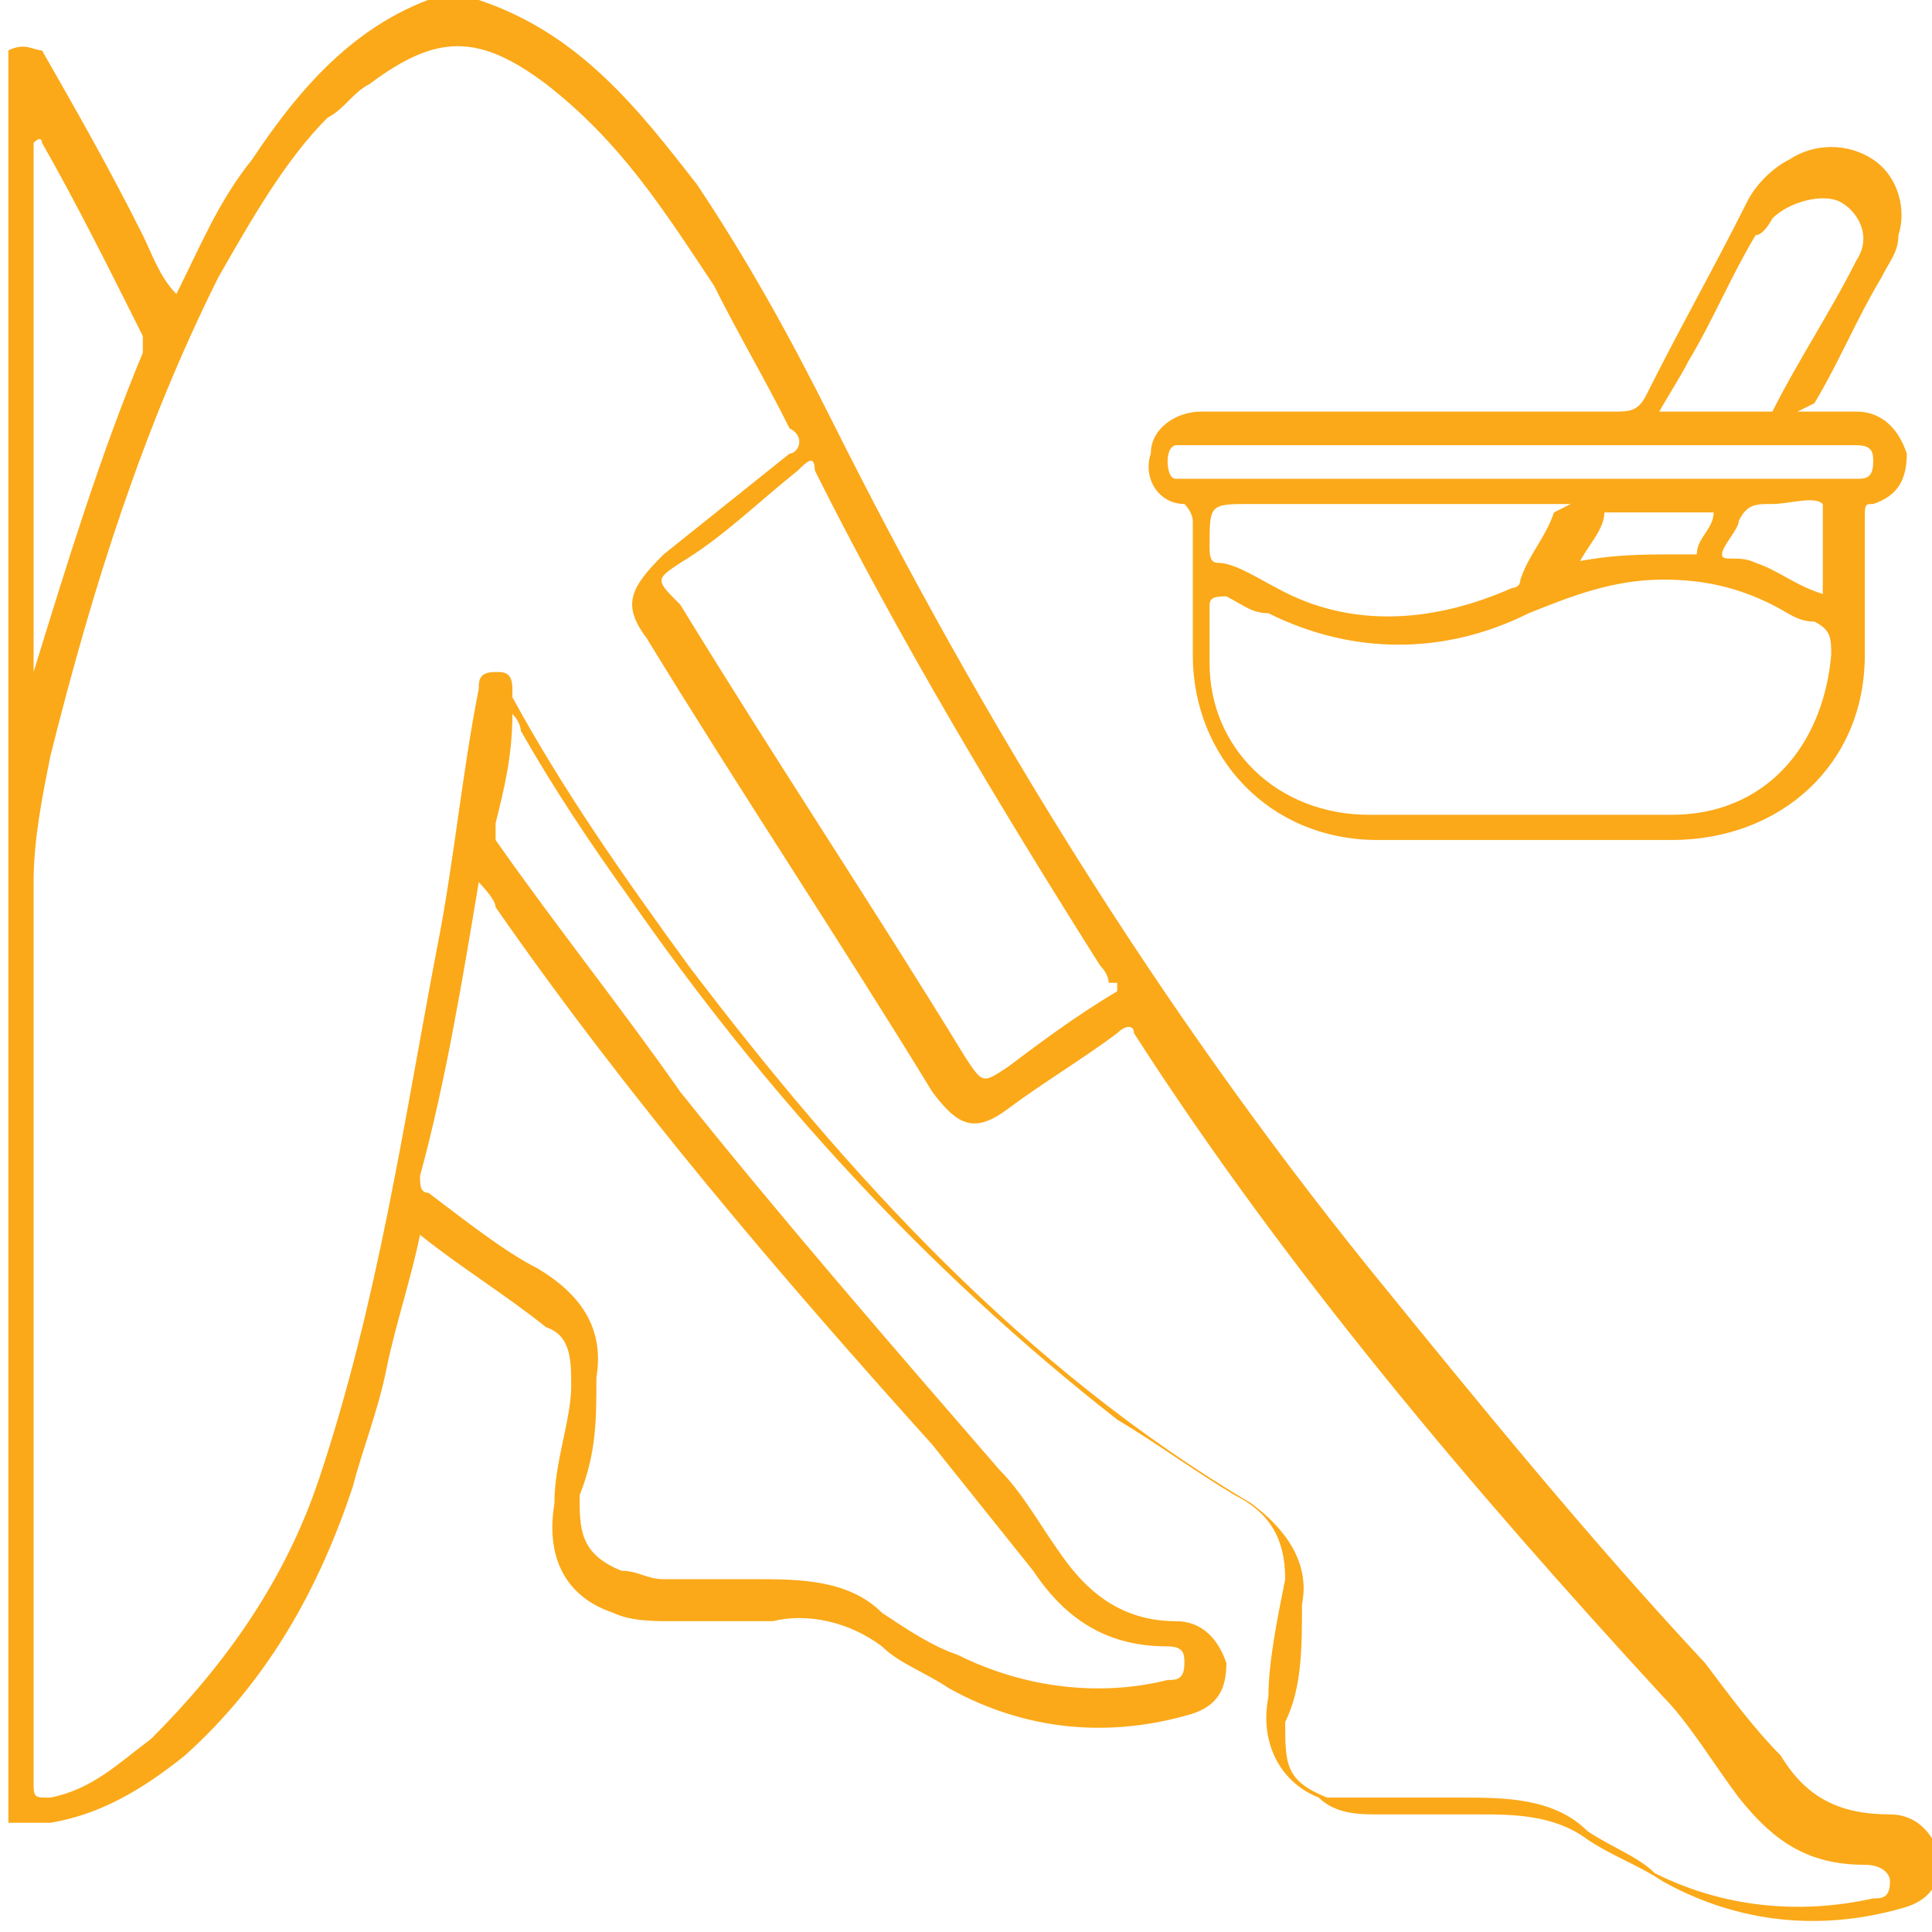
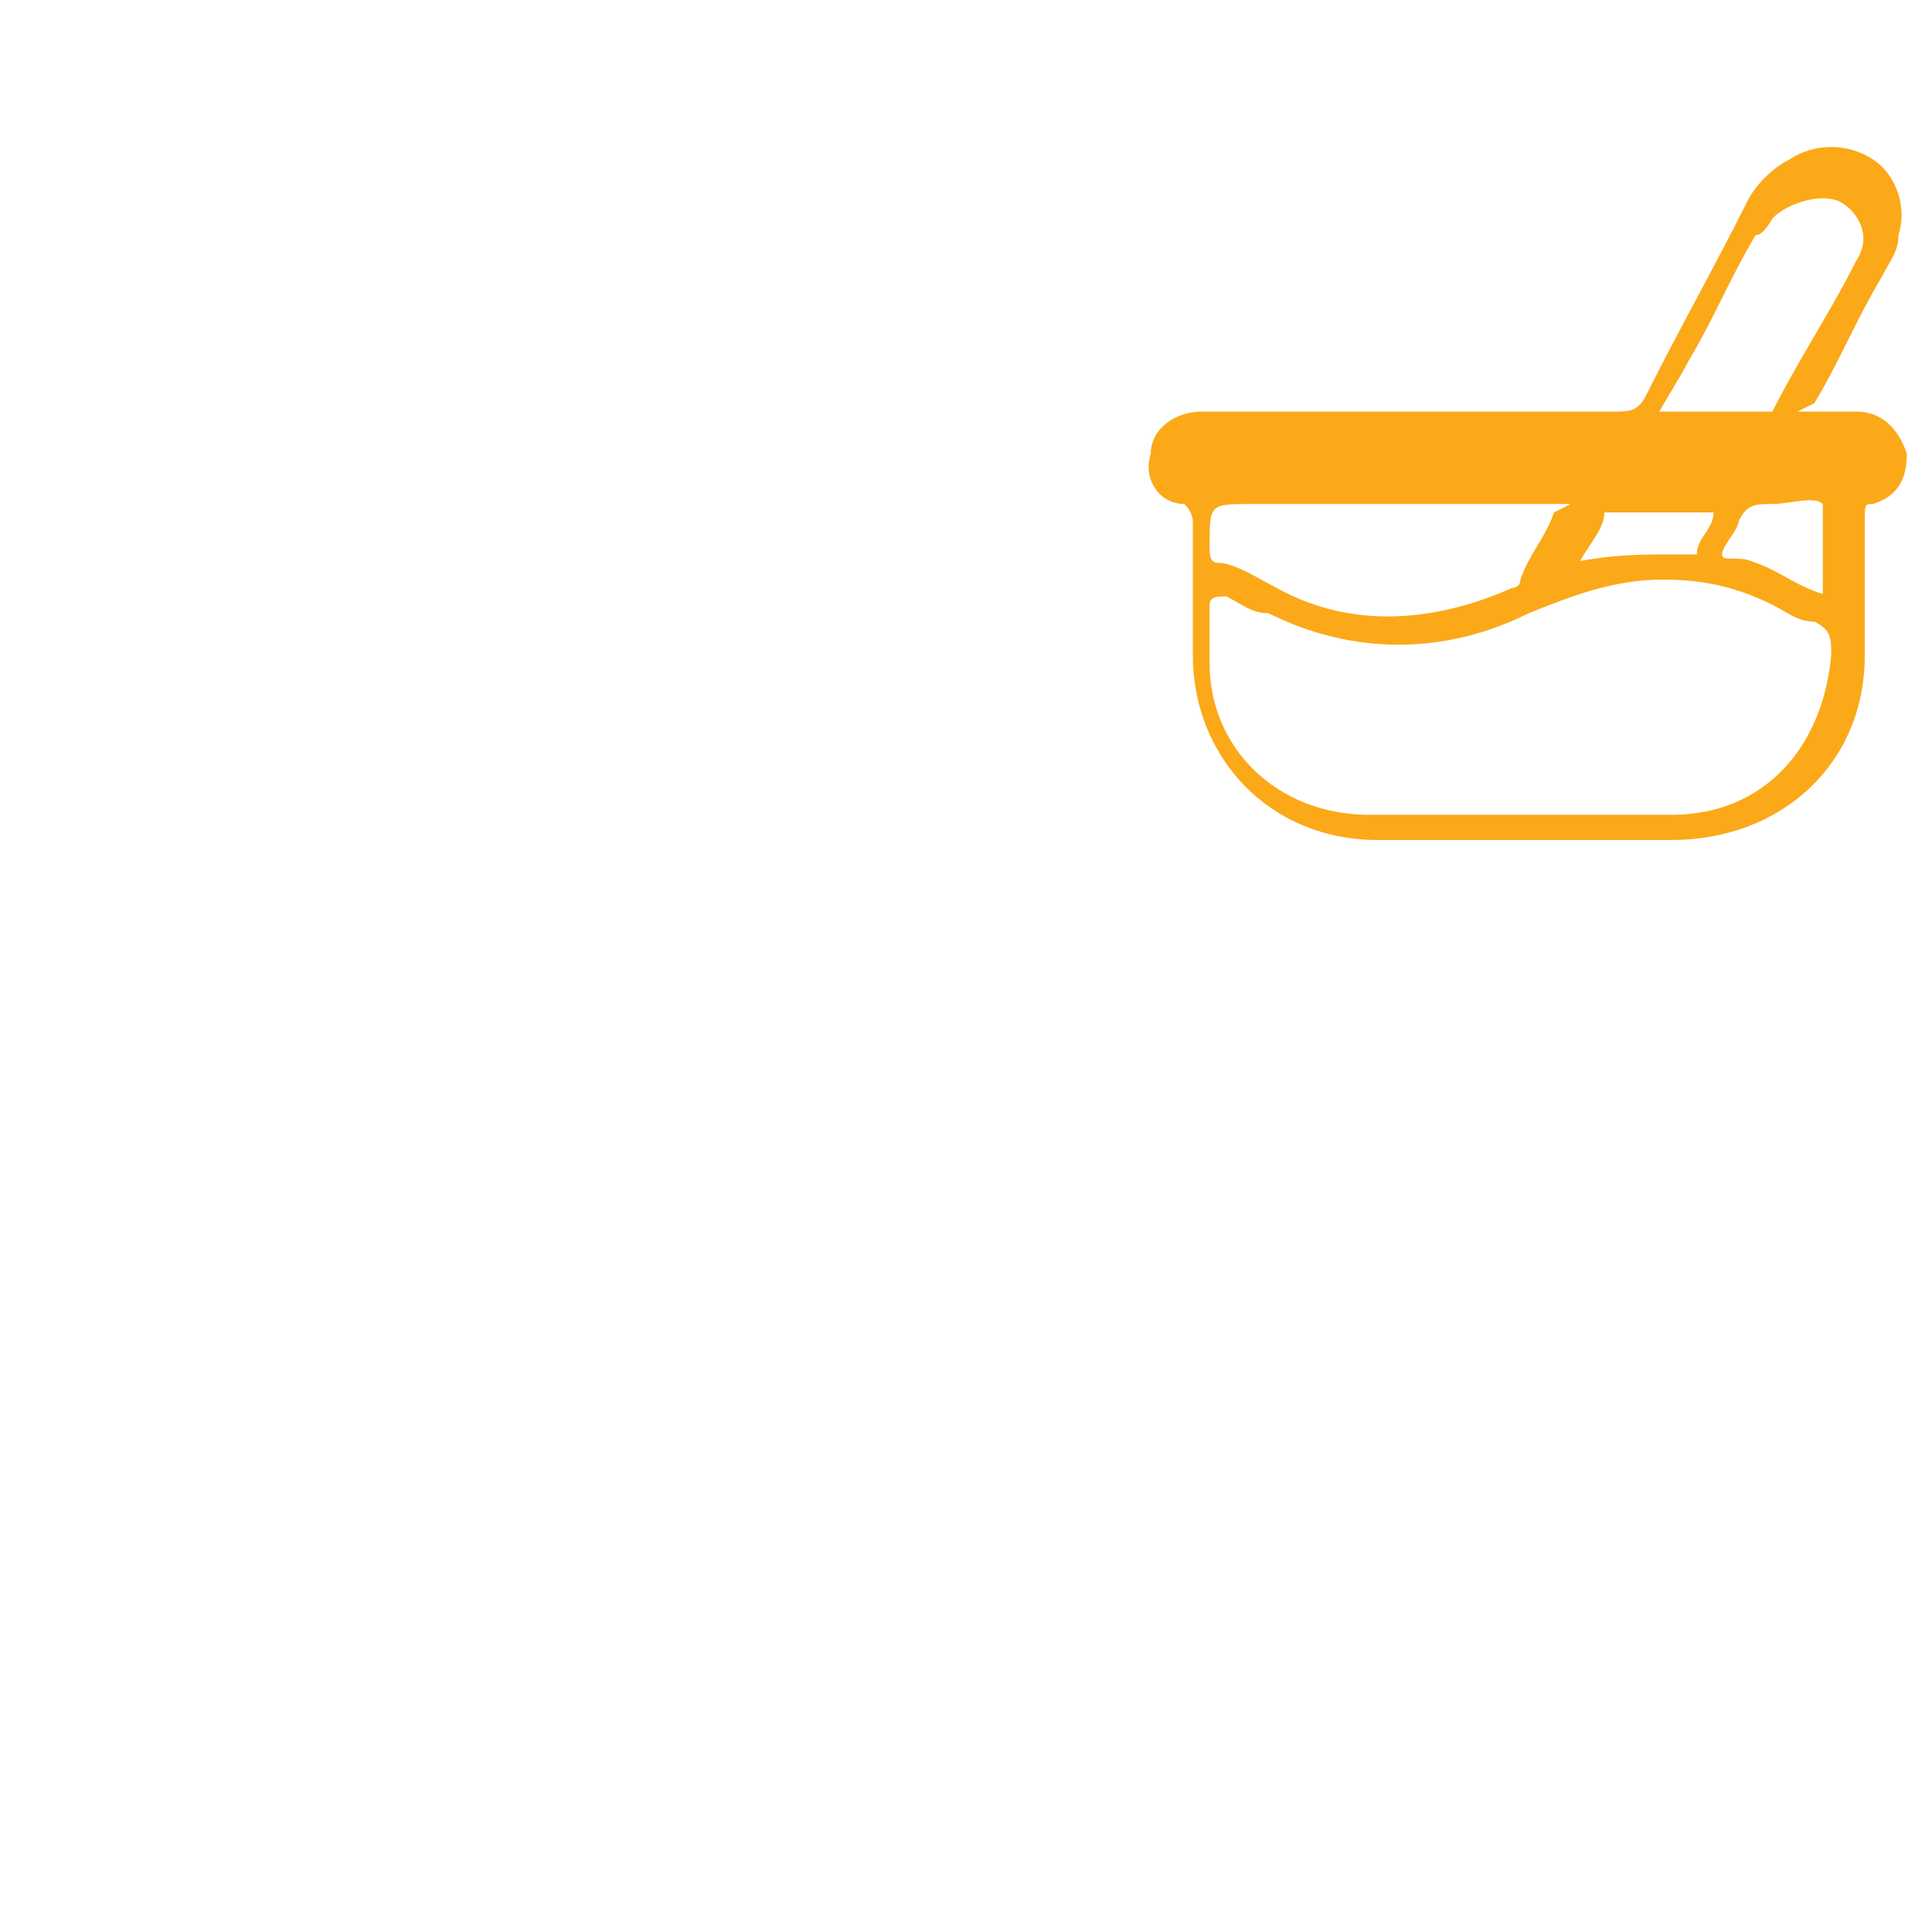
<svg xmlns="http://www.w3.org/2000/svg" id="b" viewBox="0 0 23 23">
  <g id="c">
    <g id="d">
-       <path d="M5.7,0c1.2.4,1.9,1.3,2.6,2.2.6.9,1.1,1.8,1.6,2.8,1.8,3.6,3.9,7,6.4,10.1,1.3,1.6,2.6,3.2,4,4.7.3.4.6.8.9,1.1.3.5.7.7,1.3.7.3,0,.5.2.6.5,0,.3-.1.5-.4.6-1,.3-2,.2-2.9-.3-.3-.2-.6-.3-.9-.5-.4-.3-.9-.3-1.3-.3-.4,0-.8,0-1.2,0-.2,0-.5,0-.7-.2-.5-.2-.7-.7-.6-1.2,0-.4.1-.9.2-1.4,0-.5-.2-.8-.6-1-.5-.3-.9-.6-1.4-.9-2.3-1.8-4.2-3.9-5.8-6.2-.5-.7-.9-1.3-1.3-2,0,0,0-.1-.1-.2,0,.5-.1.9-.2,1.3,0,0,0,.2,0,.2.7,1,1.5,2,2.2,3,1.2,1.5,2.5,3,3.8,4.5.3.3.5.7.8,1.1.3.4.7.7,1.3.7.3,0,.5.2.6.5,0,.3-.1.5-.4.6-1,.3-2,.2-2.9-.3-.3-.2-.6-.3-.8-.5-.4-.3-.9-.4-1.3-.3-.4,0-.8,0-1.2,0-.2,0-.5,0-.7-.1-.6-.2-.8-.7-.7-1.3,0-.5.2-1,.2-1.4,0-.3,0-.6-.3-.7-.5-.4-1-.7-1.5-1.1-.1.5-.3,1.1-.4,1.6-.1.5-.3,1-.4,1.4-.4,1.2-1,2.3-2,3.2-.5.4-1,.7-1.6.8-.2,0-.3,0-.5,0V.6c.2-.1.3,0,.4,0,.4.7.8,1.4,1.2,2.2.1.2.2.5.4.7.3-.6.5-1.1.9-1.6.6-.9,1.3-1.7,2.4-2h.5ZM.4,15.5c0,1.9,0,3.8,0,5.7,0,.2,0,.2.2.2.5-.1.8-.4,1.2-.7.9-.9,1.6-1.9,2-3.1.7-2.1,1-4.2,1.4-6.3.2-1,.3-2.1.5-3.1,0-.1,0-.2.2-.2.1,0,.2,0,.2.2,0,0,0,0,0,.1.6,1.1,1.3,2.1,2.1,3.2,1.9,2.5,4,4.8,6.7,6.4.4.3.7.7.6,1.2,0,.5,0,1-.2,1.4,0,.5,0,.7.5.9.2,0,.3,0,.5,0,.4,0,.8,0,1.1,0,.5,0,1.1,0,1.5.4.3.2.6.3.8.5.8.4,1.7.5,2.6.3.1,0,.2,0,.2-.2,0-.1-.1-.2-.3-.2-.7,0-1.1-.3-1.5-.8-.3-.4-.6-.9-.9-1.2-2.3-2.5-4.5-5.1-6.3-7.9,0-.1-.1-.1-.2,0-.4.3-.9.6-1.3.9-.4.3-.6.2-.9-.2-1.1-1.8-2.3-3.6-3.4-5.4-.3-.4-.2-.6.2-1,.5-.4,1-.8,1.5-1.2.1,0,.2-.2,0-.3-.3-.6-.6-1.1-.9-1.7-.6-.9-1.1-1.7-2-2.4-.8-.6-1.3-.6-2.1,0-.2.1-.3.3-.5.4-.5.5-.9,1.2-1.3,1.9-.9,1.8-1.5,3.7-2,5.7-.1.5-.2,1-.2,1.5,0,1.7,0,3.5,0,5.2ZM5.7,10.5s0,0,0,0c-.2,1.2-.4,2.4-.7,3.5,0,.1,0,.2.1.2.4.3.9.7,1.3.9.5.3.8.7.7,1.3,0,.5,0,.9-.2,1.4,0,.4,0,.7.5.9.2,0,.3.1.5.1.4,0,.8,0,1.1,0,.5,0,1.1,0,1.5.4.3.2.6.4.9.5.8.4,1.7.5,2.5.3.1,0,.2,0,.2-.2,0-.1,0-.2-.2-.2-.7,0-1.2-.3-1.6-.9-.4-.5-.8-1-1.2-1.5-1.8-2-3.6-4.1-5.2-6.4,0-.1-.2-.3-.3-.4ZM13.2,11.7c0,0,0-.1-.1-.2-1.2-1.9-2.4-3.9-3.4-5.9,0-.2-.1-.1-.2,0-.5.4-.9.8-1.4,1.1-.3.2-.3.2,0,.5,1.1,1.8,2.3,3.6,3.4,5.4.2.3.2.3.5.1.4-.3.8-.6,1.3-.9,0,0,0,0,0-.1ZM.4,8s0,0,0,0c.4-1.3.8-2.6,1.3-3.8,0,0,0-.1,0-.2-.4-.8-.8-1.6-1.2-2.3,0,0,0-.1-.1,0v6.5Z" style="fill:#fba919; stroke-width:0px;" />
-       <path d="M21.4,4.9c.2,0,.5,0,.7,0,.3,0,.5.2.6.5,0,.3-.1.5-.4.6-.1,0-.1,0-.1.2,0,.5,0,1.1,0,1.6,0,1.3-1,2.2-2.3,2.2-1.2,0-2.4,0-3.5,0-1.3,0-2.2-1-2.2-2.2,0-.5,0-1.1,0-1.6,0,0,0-.1-.1-.2-.3,0-.5-.3-.4-.6,0-.3.3-.5.6-.5,1.6,0,3.3,0,4.9,0,.2,0,.3,0,.4-.2.4-.8.8-1.5,1.2-2.3.1-.2.3-.4.5-.5.3-.2.7-.2,1,0,.3.2.4.6.3.9,0,.2-.1.3-.2.5-.3.5-.5,1-.8,1.5ZM18.1,9.7c.6,0,1.2,0,1.8,0,1.1,0,1.8-.8,1.9-1.9,0-.2,0-.3-.2-.4-.2,0-.3-.1-.5-.2-.4-.2-.8-.3-1.3-.3-.6,0-1.1.2-1.6.4-1,.5-2.1.5-3.1,0-.2,0-.3-.1-.5-.2-.1,0-.2,0-.2.1,0,.2,0,.4,0,.7,0,1,.8,1.8,1.9,1.8.6,0,1.2,0,1.8,0ZM18.7,6h-.3c-1.2,0-2.3,0-3.5,0-.5,0-.5,0-.5.5,0,.1,0,.2.1.2.2,0,.5.2.7.3.9.5,1.9.4,2.8,0,0,0,.1,0,.1-.1.1-.3.3-.5.4-.8ZM19.7,4.9c.4,0,.8,0,1.2,0,0,0,.1,0,.2,0,.3-.6.7-1.2,1-1.8.2-.3,0-.6-.2-.7-.2-.1-.6,0-.8.2,0,0-.1.2-.2.2-.3.5-.5,1-.8,1.5-.1.2-.3.5-.4.7ZM18.1,5.3c-1.3,0-2.6,0-3.9,0,0,0-.1,0-.2,0,0,0-.1,0-.1.2,0,0,0,.2.1.2,0,0,.1,0,.2,0,2.6,0,5.2,0,7.8,0,0,0,0,0,.1,0,.1,0,.2,0,.2-.2,0-.1,0-.2-.2-.2,0,0-.1,0-.2,0-1.3,0-2.6,0-3.8,0ZM21.7,7.1c0-.2,0-.3,0-.5,0-.2,0-.5,0-.6-.1-.1-.4,0-.6,0-.2,0-.3,0-.4.2,0,.1-.2.3-.2.4,0,.1.2,0,.4.1.3.1.5.3.9.4ZM18.7,6.7c.5-.1.8-.1,1.3-.1,0,0,.1,0,.2,0,0-.2.2-.3.2-.5-.4,0-.8,0-1.2,0,0,0-.1,0-.1,0,0,.2-.2.4-.3.6Z" style="fill:#fba919; stroke-width:0px;" />
+       <path d="M21.4,4.9c.2,0,.5,0,.7,0,.3,0,.5.2.6.5,0,.3-.1.5-.4.6-.1,0-.1,0-.1.2,0,.5,0,1.1,0,1.6,0,1.3-1,2.2-2.3,2.2-1.2,0-2.4,0-3.5,0-1.3,0-2.2-1-2.2-2.2,0-.5,0-1.1,0-1.6,0,0,0-.1-.1-.2-.3,0-.5-.3-.4-.6,0-.3.3-.5.6-.5,1.6,0,3.3,0,4.9,0,.2,0,.3,0,.4-.2.4-.8.8-1.5,1.2-2.3.1-.2.3-.4.5-.5.3-.2.7-.2,1,0,.3.2.4.6.3.9,0,.2-.1.3-.2.5-.3.5-.5,1-.8,1.5ZM18.1,9.7c.6,0,1.2,0,1.8,0,1.1,0,1.8-.8,1.9-1.9,0-.2,0-.3-.2-.4-.2,0-.3-.1-.5-.2-.4-.2-.8-.3-1.3-.3-.6,0-1.1.2-1.6.4-1,.5-2.1.5-3.1,0-.2,0-.3-.1-.5-.2-.1,0-.2,0-.2.1,0,.2,0,.4,0,.7,0,1,.8,1.8,1.9,1.8.6,0,1.2,0,1.8,0ZM18.7,6h-.3c-1.2,0-2.3,0-3.5,0-.5,0-.5,0-.5.5,0,.1,0,.2.1.2.2,0,.5.2.7.3.9.5,1.9.4,2.8,0,0,0,.1,0,.1-.1.1-.3.3-.5.4-.8ZM19.7,4.9c.4,0,.8,0,1.2,0,0,0,.1,0,.2,0,.3-.6.7-1.2,1-1.8.2-.3,0-.6-.2-.7-.2-.1-.6,0-.8.2,0,0-.1.2-.2.2-.3.5-.5,1-.8,1.5-.1.2-.3.5-.4.7ZM18.1,5.3ZM21.7,7.1c0-.2,0-.3,0-.5,0-.2,0-.5,0-.6-.1-.1-.4,0-.6,0-.2,0-.3,0-.4.2,0,.1-.2.3-.2.4,0,.1.2,0,.4.1.3.1.5.3.9.4ZM18.7,6.7c.5-.1.8-.1,1.3-.1,0,0,.1,0,.2,0,0-.2.2-.3.2-.5-.4,0-.8,0-1.2,0,0,0-.1,0-.1,0,0,.2-.2.4-.3.6Z" style="fill:#fba919; stroke-width:0px;" />
    </g>
  </g>
</svg>